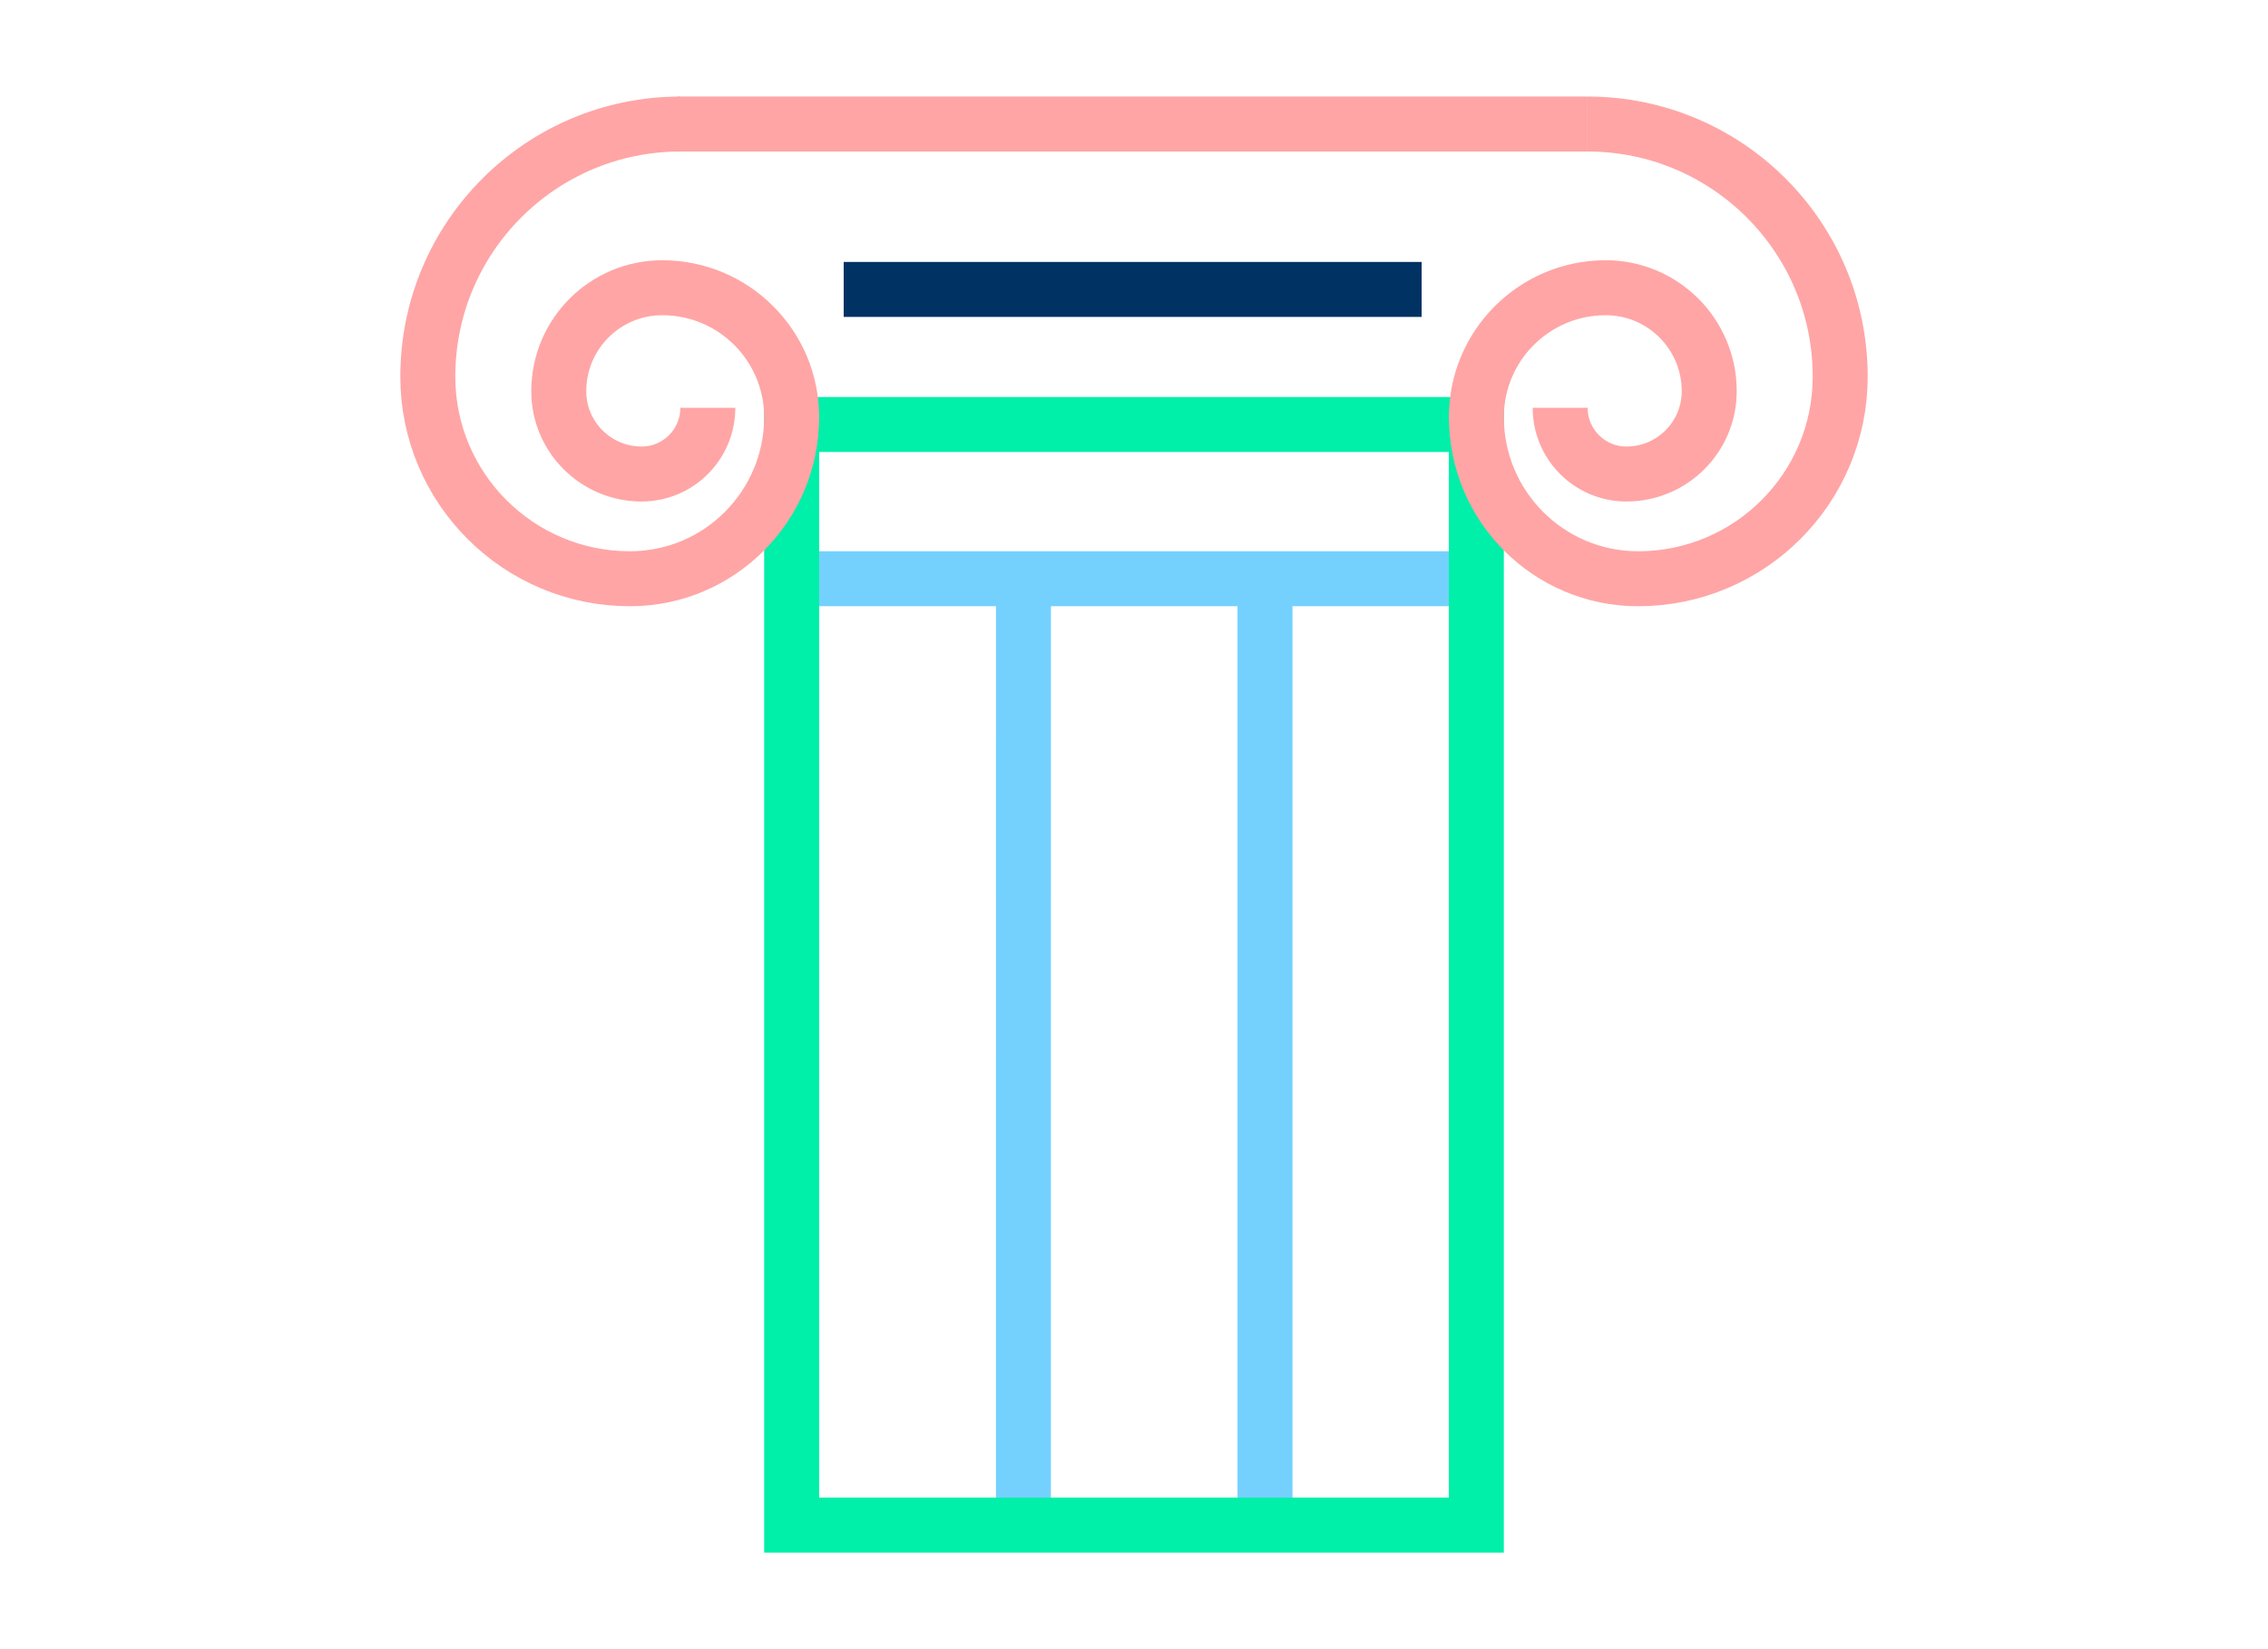
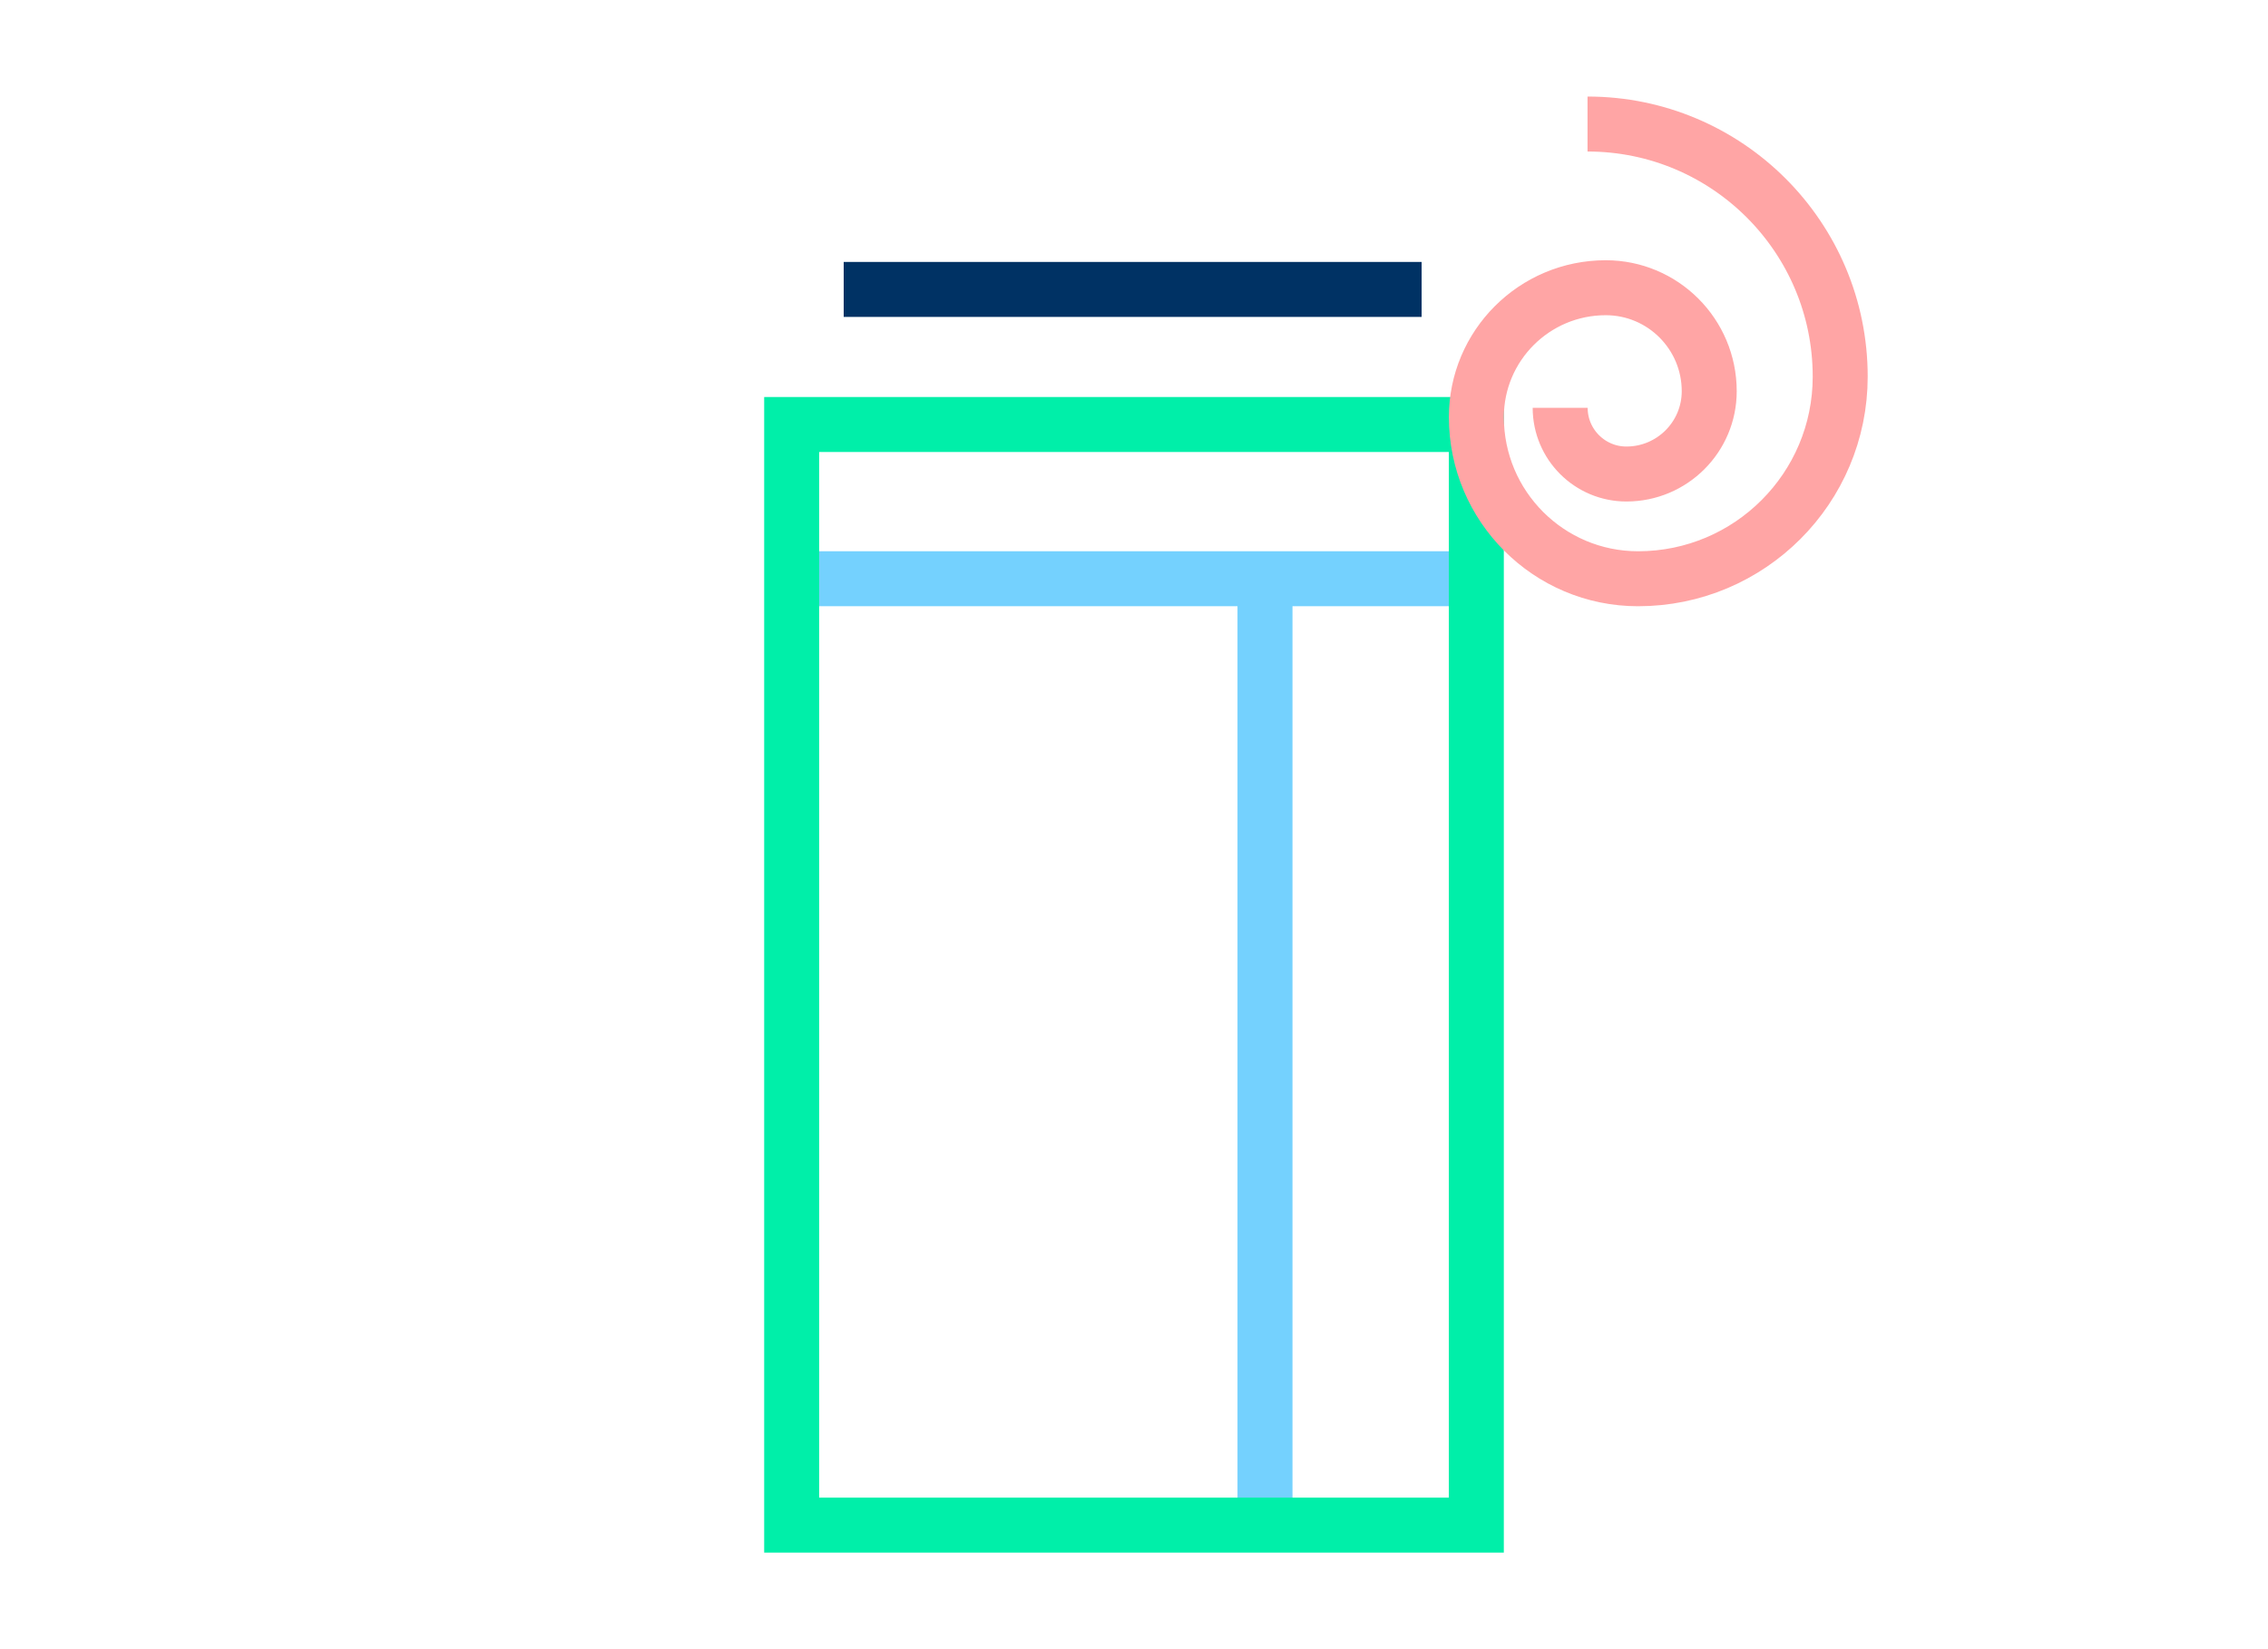
<svg xmlns="http://www.w3.org/2000/svg" viewBox="-45 0 330 240" enable-background="new -45 0 330 240">
  <g fill="none" stroke-width="8">
-     <path stroke="#ffa5a5" d="m53.619 18.05h132.37" />
    <g stroke="#74d1fe">
-       <path d="m103.91 221.95l.003-137.73" />
      <path d="m139.06 221.95l0-137.73" />
      <path d="m70.19 84.22l99.62.002" />
    </g>
    <path stroke="#00efa9" d="m70.19 61.777h99.62v160.17h-99.62z" />
    <g stroke="#ffa5a5">
      <path d="m185.99 18.05c20.305 0 36.764 16.459 36.764 36.763 0 16.243-13.168 29.411-29.41 29.411-12.994 0-23.528-10.535-23.528-23.529 0-10.396 8.429-18.823 18.821-18.823 8.316 0 15.06 6.742 15.06 15.06 0 6.653-5.394 12.05-12.05 12.05-5.321 0-9.638-4.314-9.638-9.637" />
-       <path d="m54.01 18.05c-20.304 0-36.763 16.459-36.763 36.763 0 16.243 13.167 29.411 29.41 29.411 12.994 0 23.528-10.535 23.528-23.529 0-10.396-8.427-18.823-18.823-18.823-8.316 0-15.06 6.742-15.06 15.06 0 6.653 5.394 12.05 12.05 12.05 5.323 0 9.637-4.314 9.637-9.637" />
    </g>
    <path stroke="#003264" d="m77.76 42.12h84.09" />
  </g>
</svg>